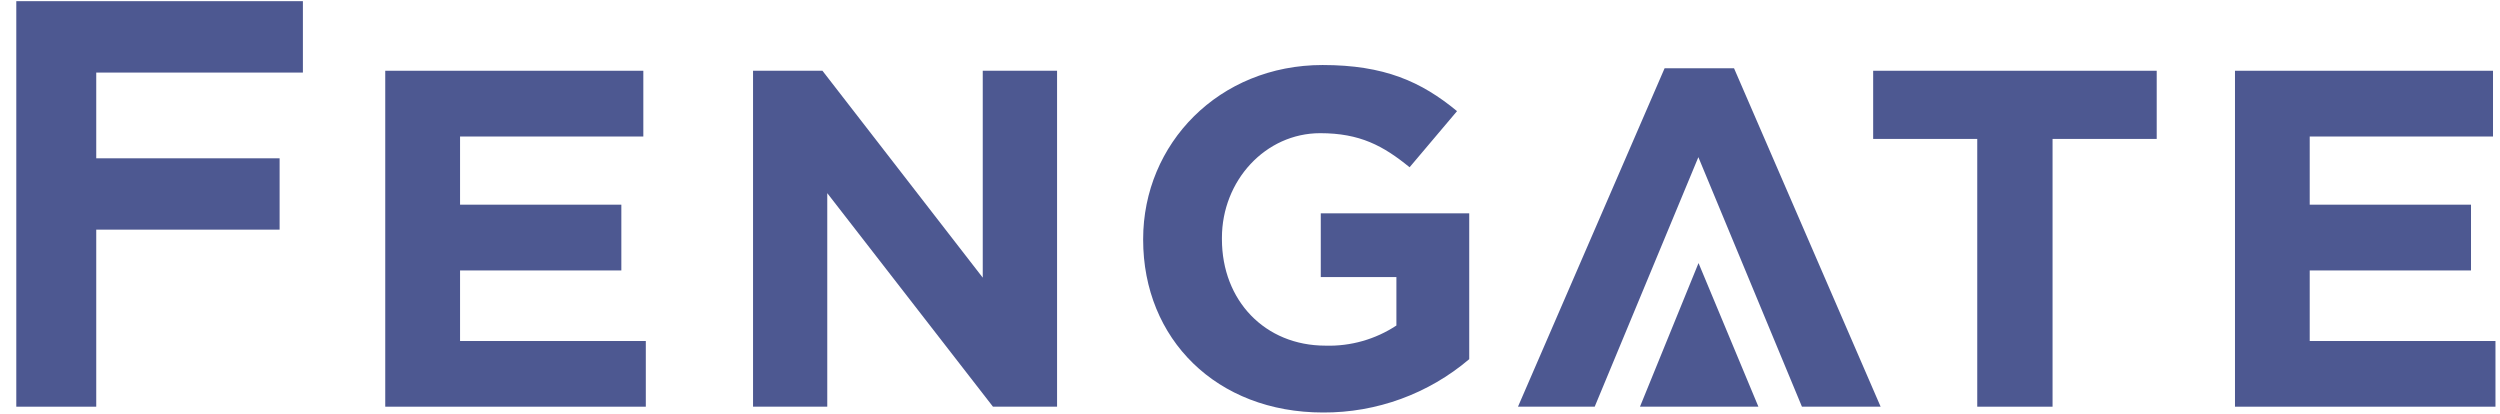
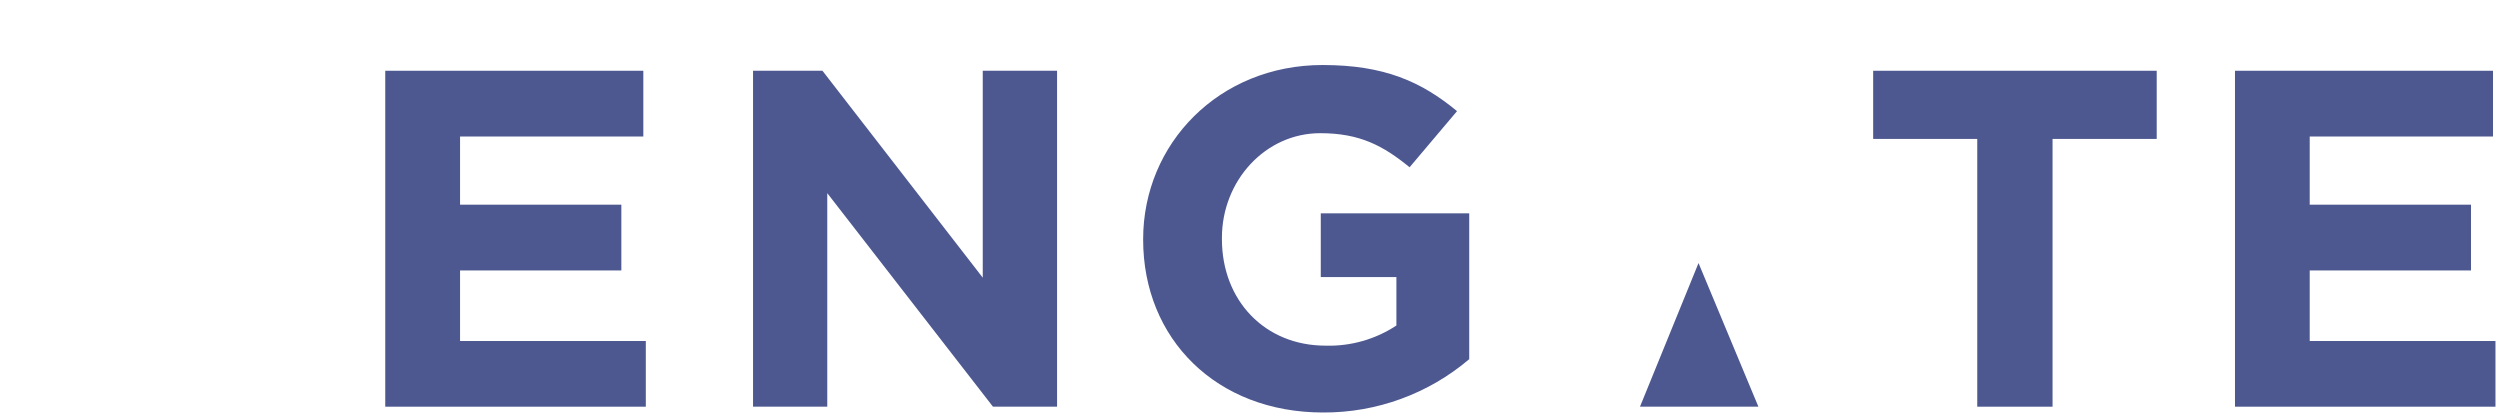
<svg xmlns="http://www.w3.org/2000/svg" width="139" height="23" viewBox="0 0 139 23" fill="none">
-   <path d="M0.906 0.065V22.612H5.351V12.768H15.546V8.802H5.351V4.035H16.841V0.065H0.906Z" fill="#4D5891" />
  <path d="M21.42 3.934H35.769V7.59H25.579V11.38H34.547V15.037H25.579V18.96H35.907V22.612H21.42V3.934Z" fill="#4D5891" />
  <path d="M41.869 3.934H45.728L54.641 15.438V3.934H58.773V22.612H55.209L45.996 10.739V22.612H41.869V3.934Z" fill="#4D5891" />
  <path d="M63.559 13.326V13.298C63.559 7.986 67.773 3.615 73.537 3.615C76.963 3.615 79.024 4.537 81.011 6.179L78.373 9.3C76.907 8.102 75.607 7.405 73.403 7.405C70.355 7.405 67.939 10.047 67.939 13.224V13.298C67.939 16.71 70.328 19.218 73.698 19.218C75.095 19.26 76.474 18.868 77.64 18.098V15.405H73.435V11.86H81.689V19.97C79.42 21.897 76.538 22.949 73.564 22.935C67.639 22.935 63.559 18.85 63.559 13.326Z" fill="#4D5891" />
-   <path d="M94.429 8.738L88.665 22.612H84.4L92.552 3.795H96.412L104.563 22.612H100.188L94.429 8.738Z" fill="#4D5891" />
  <path d="M94.438 14.626L91.183 22.612H97.767L94.438 14.626Z" fill="#4D5891" />
  <path d="M109.935 7.724H104.148V3.934H119.913V7.724H114.122V22.612H109.935V7.724Z" fill="#4D5891" />
  <path d="M124.265 3.934H138.611V7.59H128.42V11.38H137.388V15.037H128.42V18.96H138.748V22.612H124.265V3.934Z" fill="#4D5891" />
</svg>